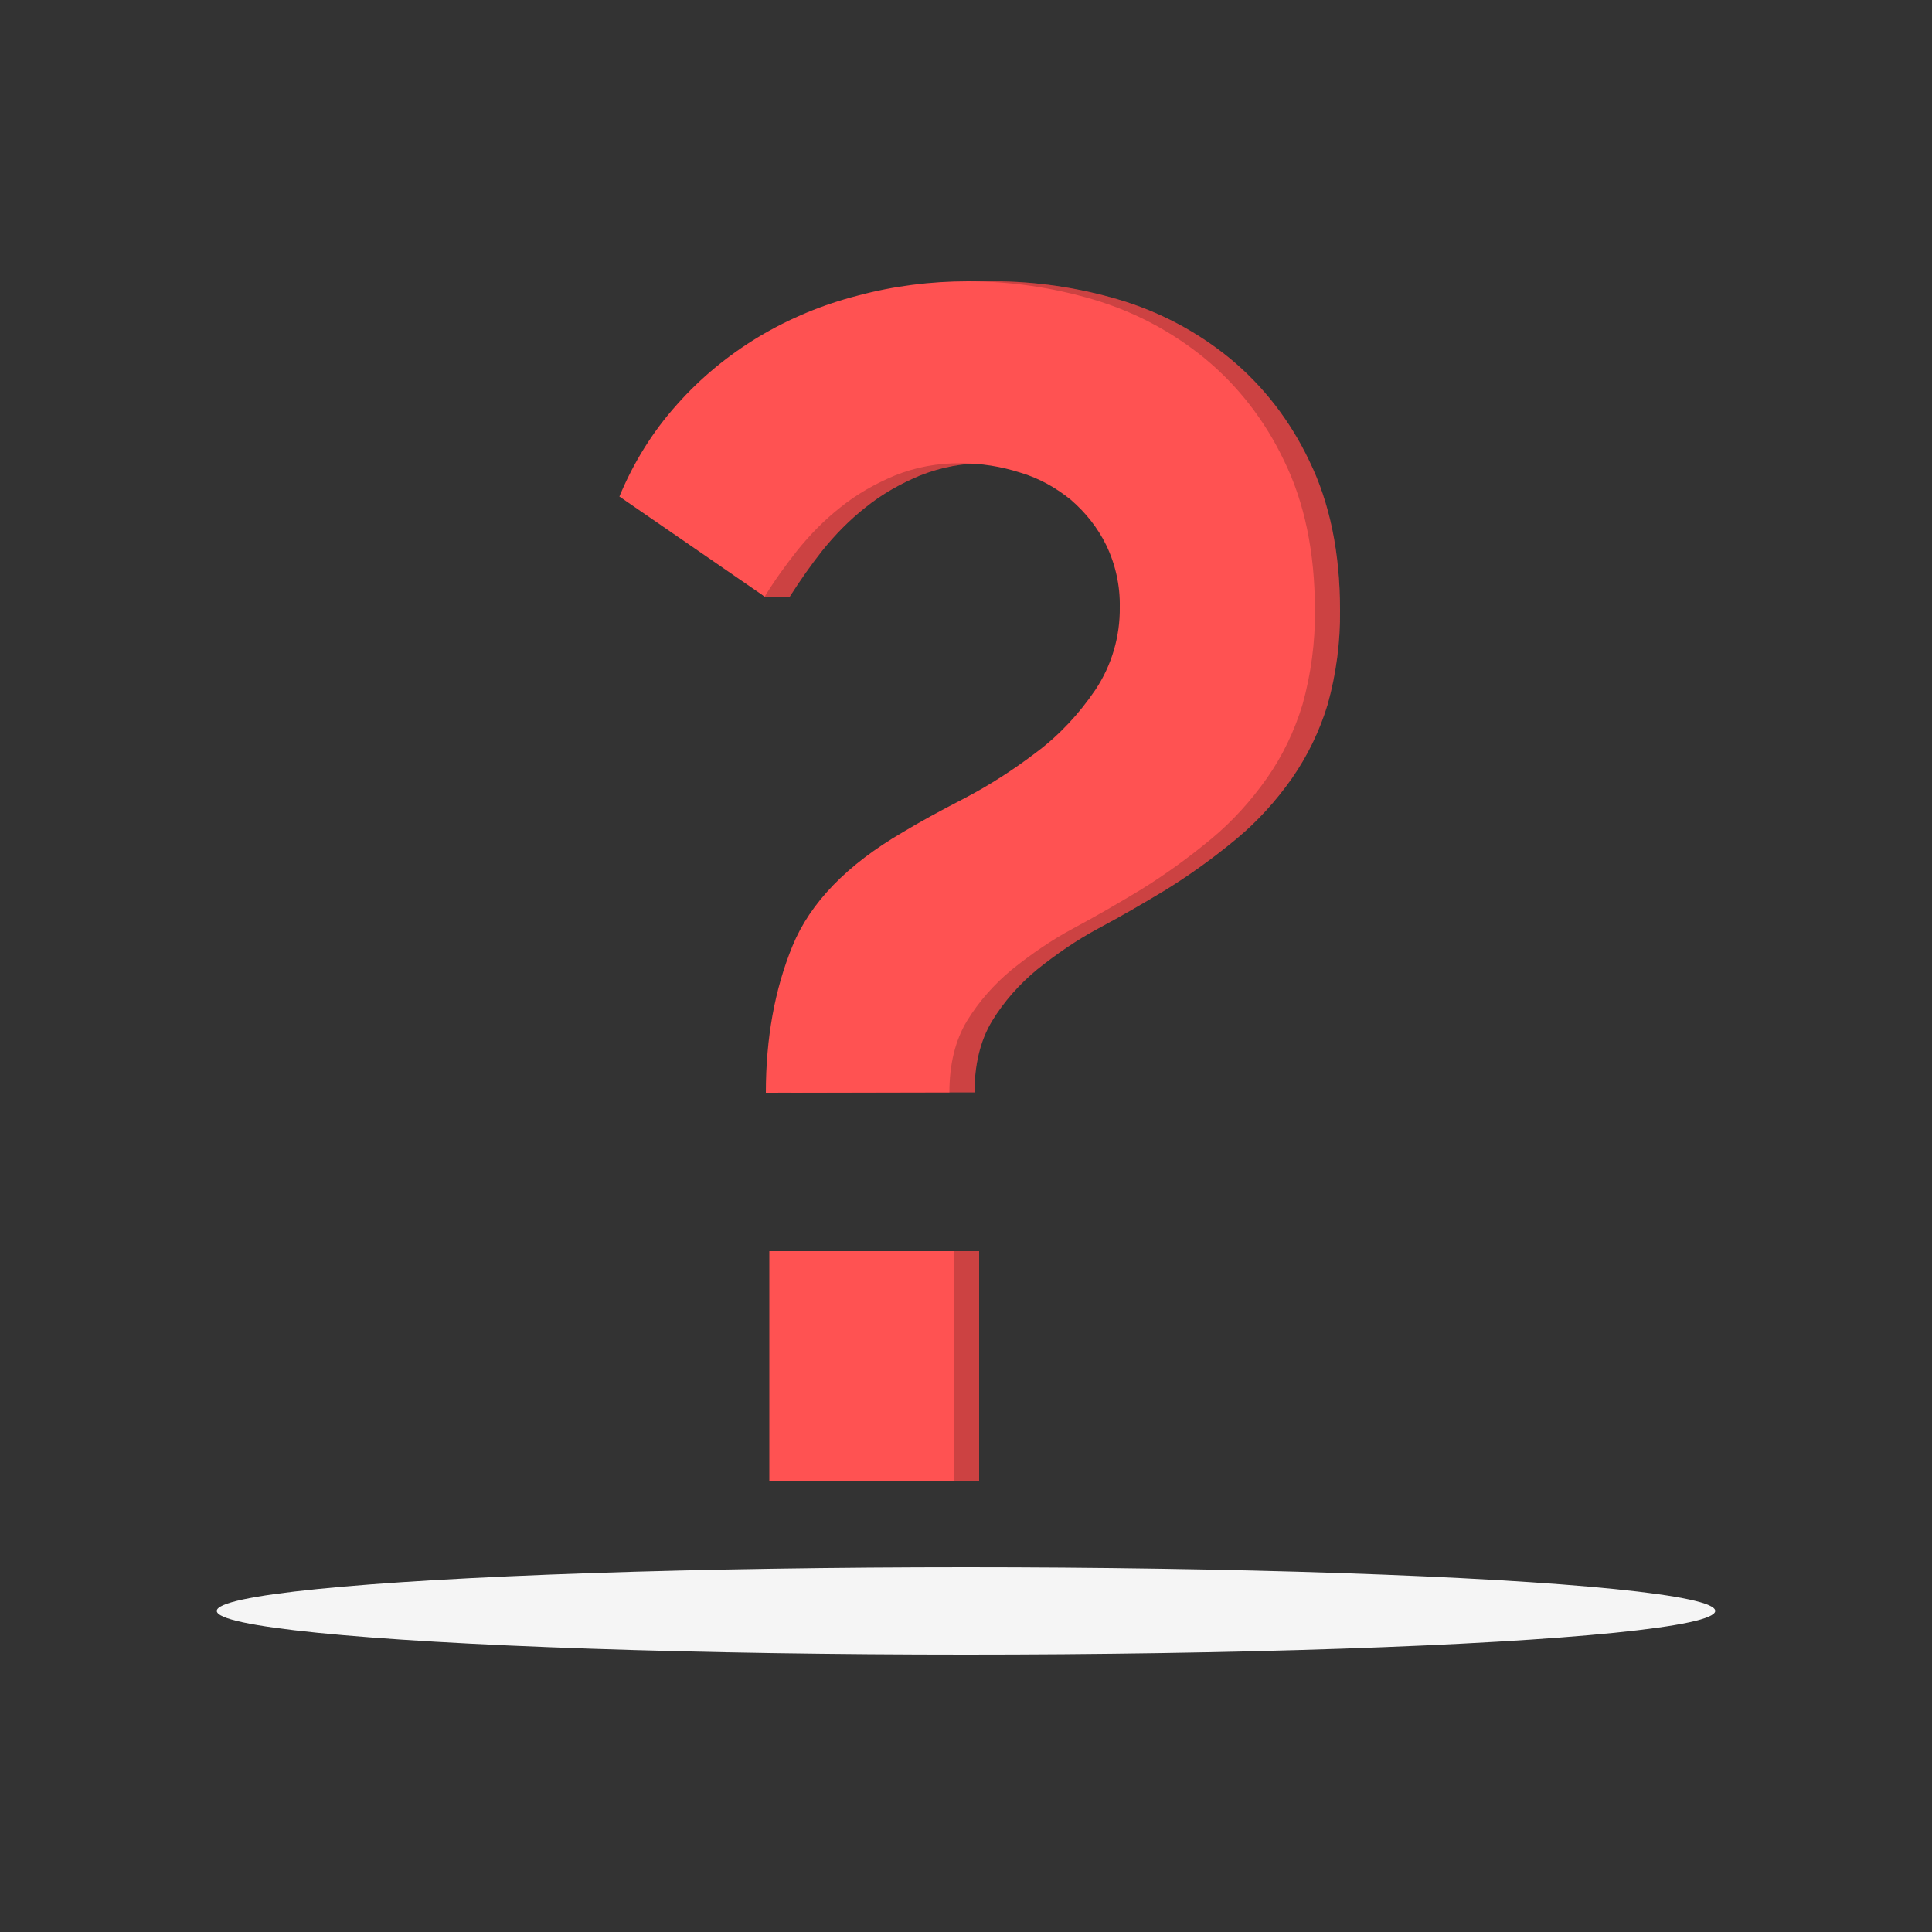
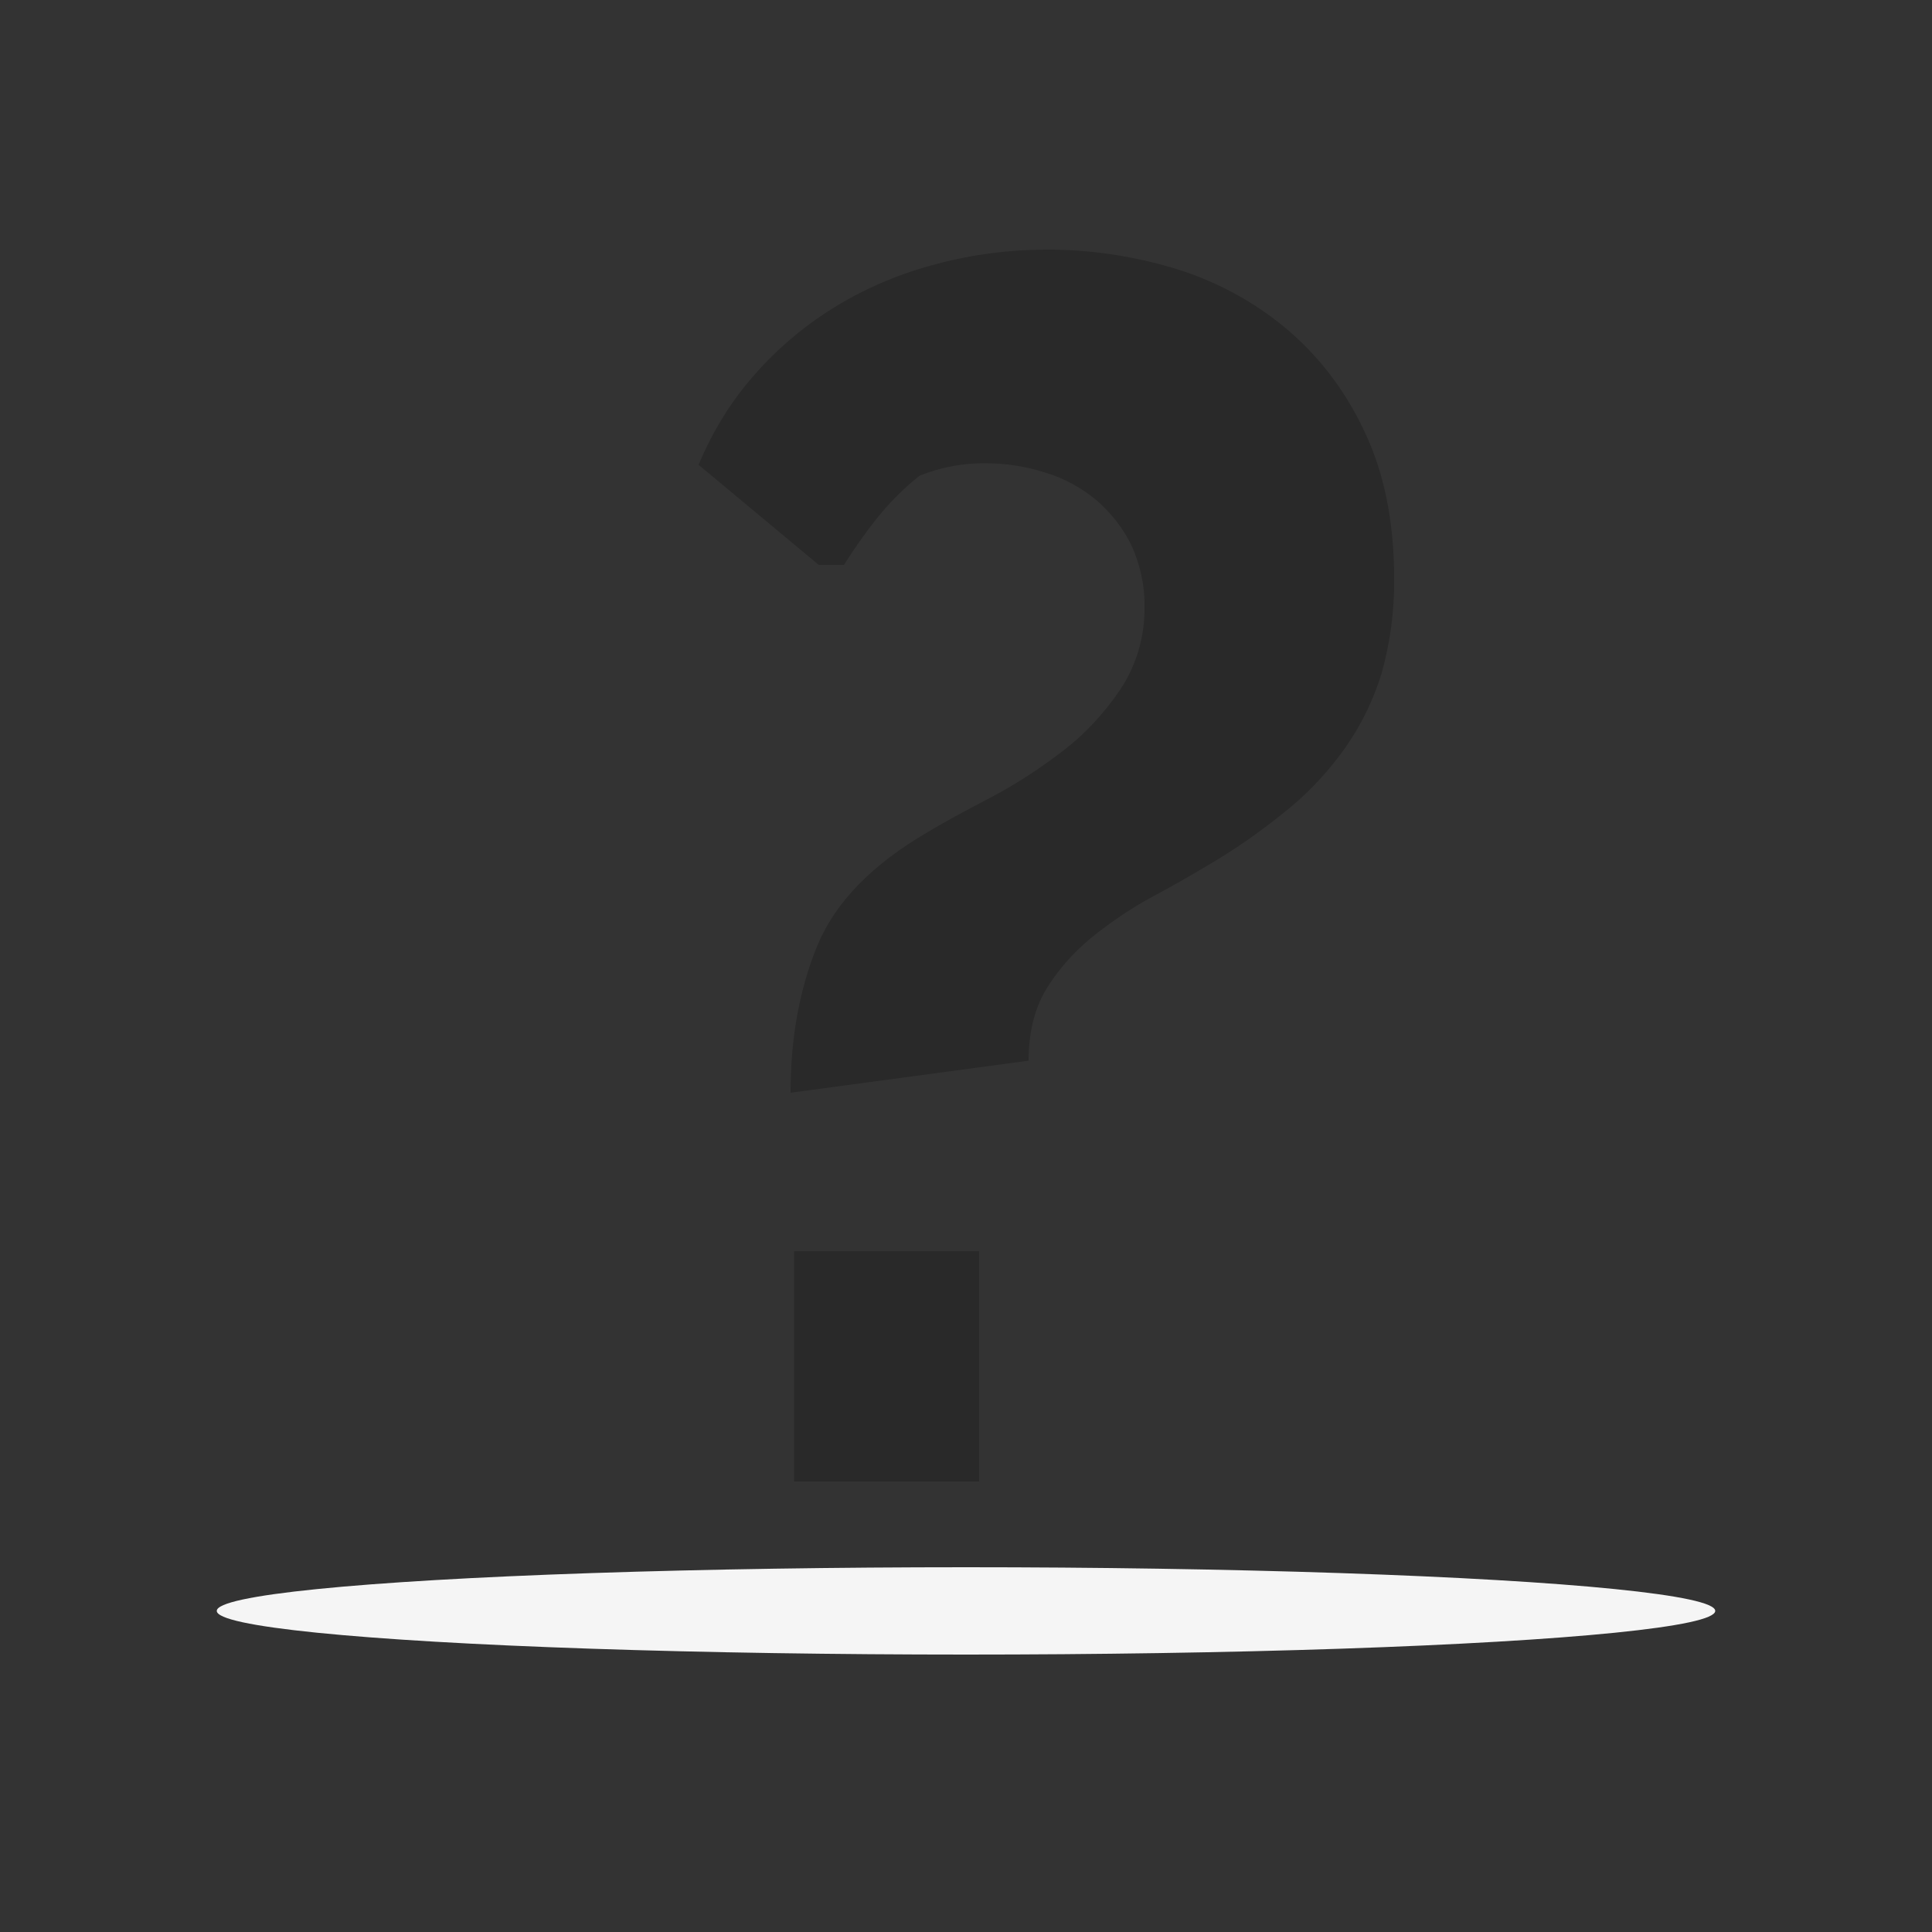
<svg xmlns="http://www.w3.org/2000/svg" version="1.1" id="freepik-questionmark" x="0px" y="0px" viewBox="0 0 500 500" style="enable-background:new 0 0 500 500;" xml:space="preserve">
  <rect x="0" y="0" width="500" height="500" fill="#333333" stroke="none" />
  <style type="text/css">
	.st0{fill:#F5F5F5;}
	.st1{fill:#FF5252;}
	.st2{opacity:0.2;}
</style>
  <g id="freepik--Shadow--inject-3">
    <ellipse id="freepik--path--inject-3" class="st0" cx="250" cy="416.9" rx="193.9" ry="11.3" />
  </g>
  <g id="freepik--question-mark--inject-2">
-     <path class="st1" d="M204.6,282.8c0-14.1,2.3-26.8,6.9-38s14.1-21,28.5-29.4c4.3-2.6,9.7-5.5,16-8.8c6.5-3.4,12.7-7.4,18.6-11.9   c6-4.5,11.1-10,15.3-16.2c4.2-6.3,6.4-13.8,6.3-21.4c0.1-5.5-1.1-11-3.4-16c-2.2-4.5-5.3-8.4-9.1-11.7c-3.9-3.2-8.4-5.7-13.2-7.1   c-5-1.6-10.1-2.4-15.3-2.4c-5.9-0.1-11.7,1-17.2,3.2c-5,2.1-9.8,4.8-14,8.2c-4.2,3.3-7.9,7.1-11.2,11.2c-3,3.8-5.8,7.8-8.4,11.9   h-6.5l-31.1-25.9c3.6-8.7,8.6-16.8,14.9-23.8c6.1-6.9,13.3-12.8,21.1-17.5c8-4.8,16.7-8.4,25.7-10.7c9.3-2.5,18.9-3.7,28.5-3.7   c11,0,21.9,1.6,32.4,4.7c10.5,3.1,20.2,8.2,28.7,15.1c8.8,7.2,15.8,16.3,20.7,26.6c5.3,10.8,8,23.7,8,38.7c0.1,8.2-1,16.5-3.2,24.4   c-2.1,6.9-5.2,13.3-9.3,19.2c-4.1,5.8-8.8,11-14.2,15.5c-5.9,4.9-12.1,9.4-18.6,13.4c-5.8,3.5-11.5,6.8-17.3,9.9   c-5.6,3-10.8,6.6-15.8,10.6c-4.6,3.8-8.6,8.3-11.7,13.4c-3,5-4.5,11.2-4.5,18.4L204.6,282.8z M205.5,383.4v-59.6h47.9v59.6H205.5z" />
    <g class="st2">
-       <path d="M204.6,282.8c0-14.1,2.3-26.8,6.9-38s14.1-21,28.5-29.4c4.3-2.6,9.7-5.5,16-8.8c6.5-3.4,12.7-7.4,18.6-11.9    c6-4.5,11.1-10,15.3-16.2c4.2-6.3,6.4-13.8,6.3-21.4c0.1-5.5-1.1-11-3.4-16c-2.2-4.5-5.3-8.4-9.1-11.7c-3.9-3.2-8.4-5.7-13.2-7.1    c-5-1.6-10.1-2.4-15.3-2.4c-5.9-0.1-11.7,1-17.2,3.2c-5,2.1-9.8,4.8-14,8.2c-4.2,3.3-7.9,7.1-11.2,11.2c-3,3.8-5.8,7.8-8.4,11.9    h-6.5l-31.1-25.9c3.6-8.7,8.6-16.8,14.9-23.8c6.1-6.9,13.3-12.8,21.1-17.5c8-4.8,16.7-8.4,25.7-10.7c9.3-2.5,18.9-3.7,28.5-3.7    c11,0,21.9,1.6,32.4,4.7c10.5,3.1,20.2,8.2,28.7,15.1c8.8,7.2,15.8,16.3,20.7,26.6c5.3,10.8,8,23.7,8,38.7    c0.1,8.2-1,16.5-3.2,24.4c-2.1,6.9-5.2,13.3-9.3,19.2c-4.1,5.8-8.8,11-14.2,15.5c-5.9,4.9-12.1,9.4-18.6,13.4    c-5.8,3.5-11.5,6.8-17.3,9.9c-5.6,3-10.8,6.6-15.8,10.6c-4.6,3.8-8.6,8.3-11.7,13.4c-3,5-4.5,11.2-4.5,18.4L204.6,282.8z     M205.5,383.4v-59.6h47.9v59.6H205.5z" />
+       <path d="M204.6,282.8c0-14.1,2.3-26.8,6.9-38s14.1-21,28.5-29.4c4.3-2.6,9.7-5.5,16-8.8c6.5-3.4,12.7-7.4,18.6-11.9    c6-4.5,11.1-10,15.3-16.2c4.2-6.3,6.4-13.8,6.3-21.4c0.1-5.5-1.1-11-3.4-16c-2.2-4.5-5.3-8.4-9.1-11.7c-3.9-3.2-8.4-5.7-13.2-7.1    c-5-1.6-10.1-2.4-15.3-2.4c-5.9-0.1-11.7,1-17.2,3.2c-4.2,3.3-7.9,7.1-11.2,11.2c-3,3.8-5.8,7.8-8.4,11.9    h-6.5l-31.1-25.9c3.6-8.7,8.6-16.8,14.9-23.8c6.1-6.9,13.3-12.8,21.1-17.5c8-4.8,16.7-8.4,25.7-10.7c9.3-2.5,18.9-3.7,28.5-3.7    c11,0,21.9,1.6,32.4,4.7c10.5,3.1,20.2,8.2,28.7,15.1c8.8,7.2,15.8,16.3,20.7,26.6c5.3,10.8,8,23.7,8,38.7    c0.1,8.2-1,16.5-3.2,24.4c-2.1,6.9-5.2,13.3-9.3,19.2c-4.1,5.8-8.8,11-14.2,15.5c-5.9,4.9-12.1,9.4-18.6,13.4    c-5.8,3.5-11.5,6.8-17.3,9.9c-5.6,3-10.8,6.6-15.8,10.6c-4.6,3.8-8.6,8.3-11.7,13.4c-3,5-4.5,11.2-4.5,18.4L204.6,282.8z     M205.5,383.4v-59.6h47.9v59.6H205.5z" />
    </g>
-     <path class="st1" d="M198.2,282.8c0-14.1,2.3-26.8,6.9-38s14.1-21,28.5-29.4c4.3-2.6,9.6-5.5,16-8.8c6.5-3.4,12.7-7.4,18.6-11.9   c6-4.5,11.1-10,15.3-16.2c4.2-6.3,6.4-13.8,6.3-21.4c0.1-5.5-1.1-11-3.5-16c-2.2-4.5-5.3-8.4-9.1-11.7c-3.9-3.2-8.4-5.7-13.2-7.1   c-5-1.6-10.1-2.4-15.3-2.4c-5.9-0.1-11.8,1-17.2,3.2c-5,2.1-9.8,4.8-14,8.2c-4.2,3.3-7.9,7.1-11.2,11.2c-3,3.8-5.9,7.8-8.4,11.9   l-37.6-25.9c3.6-8.7,8.6-16.8,14.9-23.8c6.1-6.9,13.3-12.8,21.1-17.5c8-4.8,16.7-8.4,25.7-10.7c9.3-2.5,18.9-3.7,28.5-3.7   c11,0,21.9,1.6,32.4,4.7c10.5,3.1,20.2,8.2,28.7,15.1c8.8,7.2,15.8,16.3,20.7,26.6c5.3,10.8,8,23.7,8,38.7c0.1,8.2-1,16.5-3.2,24.4   c-2.1,6.9-5.2,13.4-9.3,19.2c-4.1,5.8-8.8,11-14.2,15.5c-5.9,4.9-12.1,9.4-18.6,13.4c-5.8,3.5-11.5,6.8-17.3,9.9   c-5.6,3-10.8,6.6-15.8,10.6c-4.6,3.8-8.6,8.3-11.7,13.4c-3,5-4.5,11.2-4.5,18.4L198.2,282.8z M199.1,383.4v-59.6h47.9v59.6H199.1z" />
  </g>
</svg>